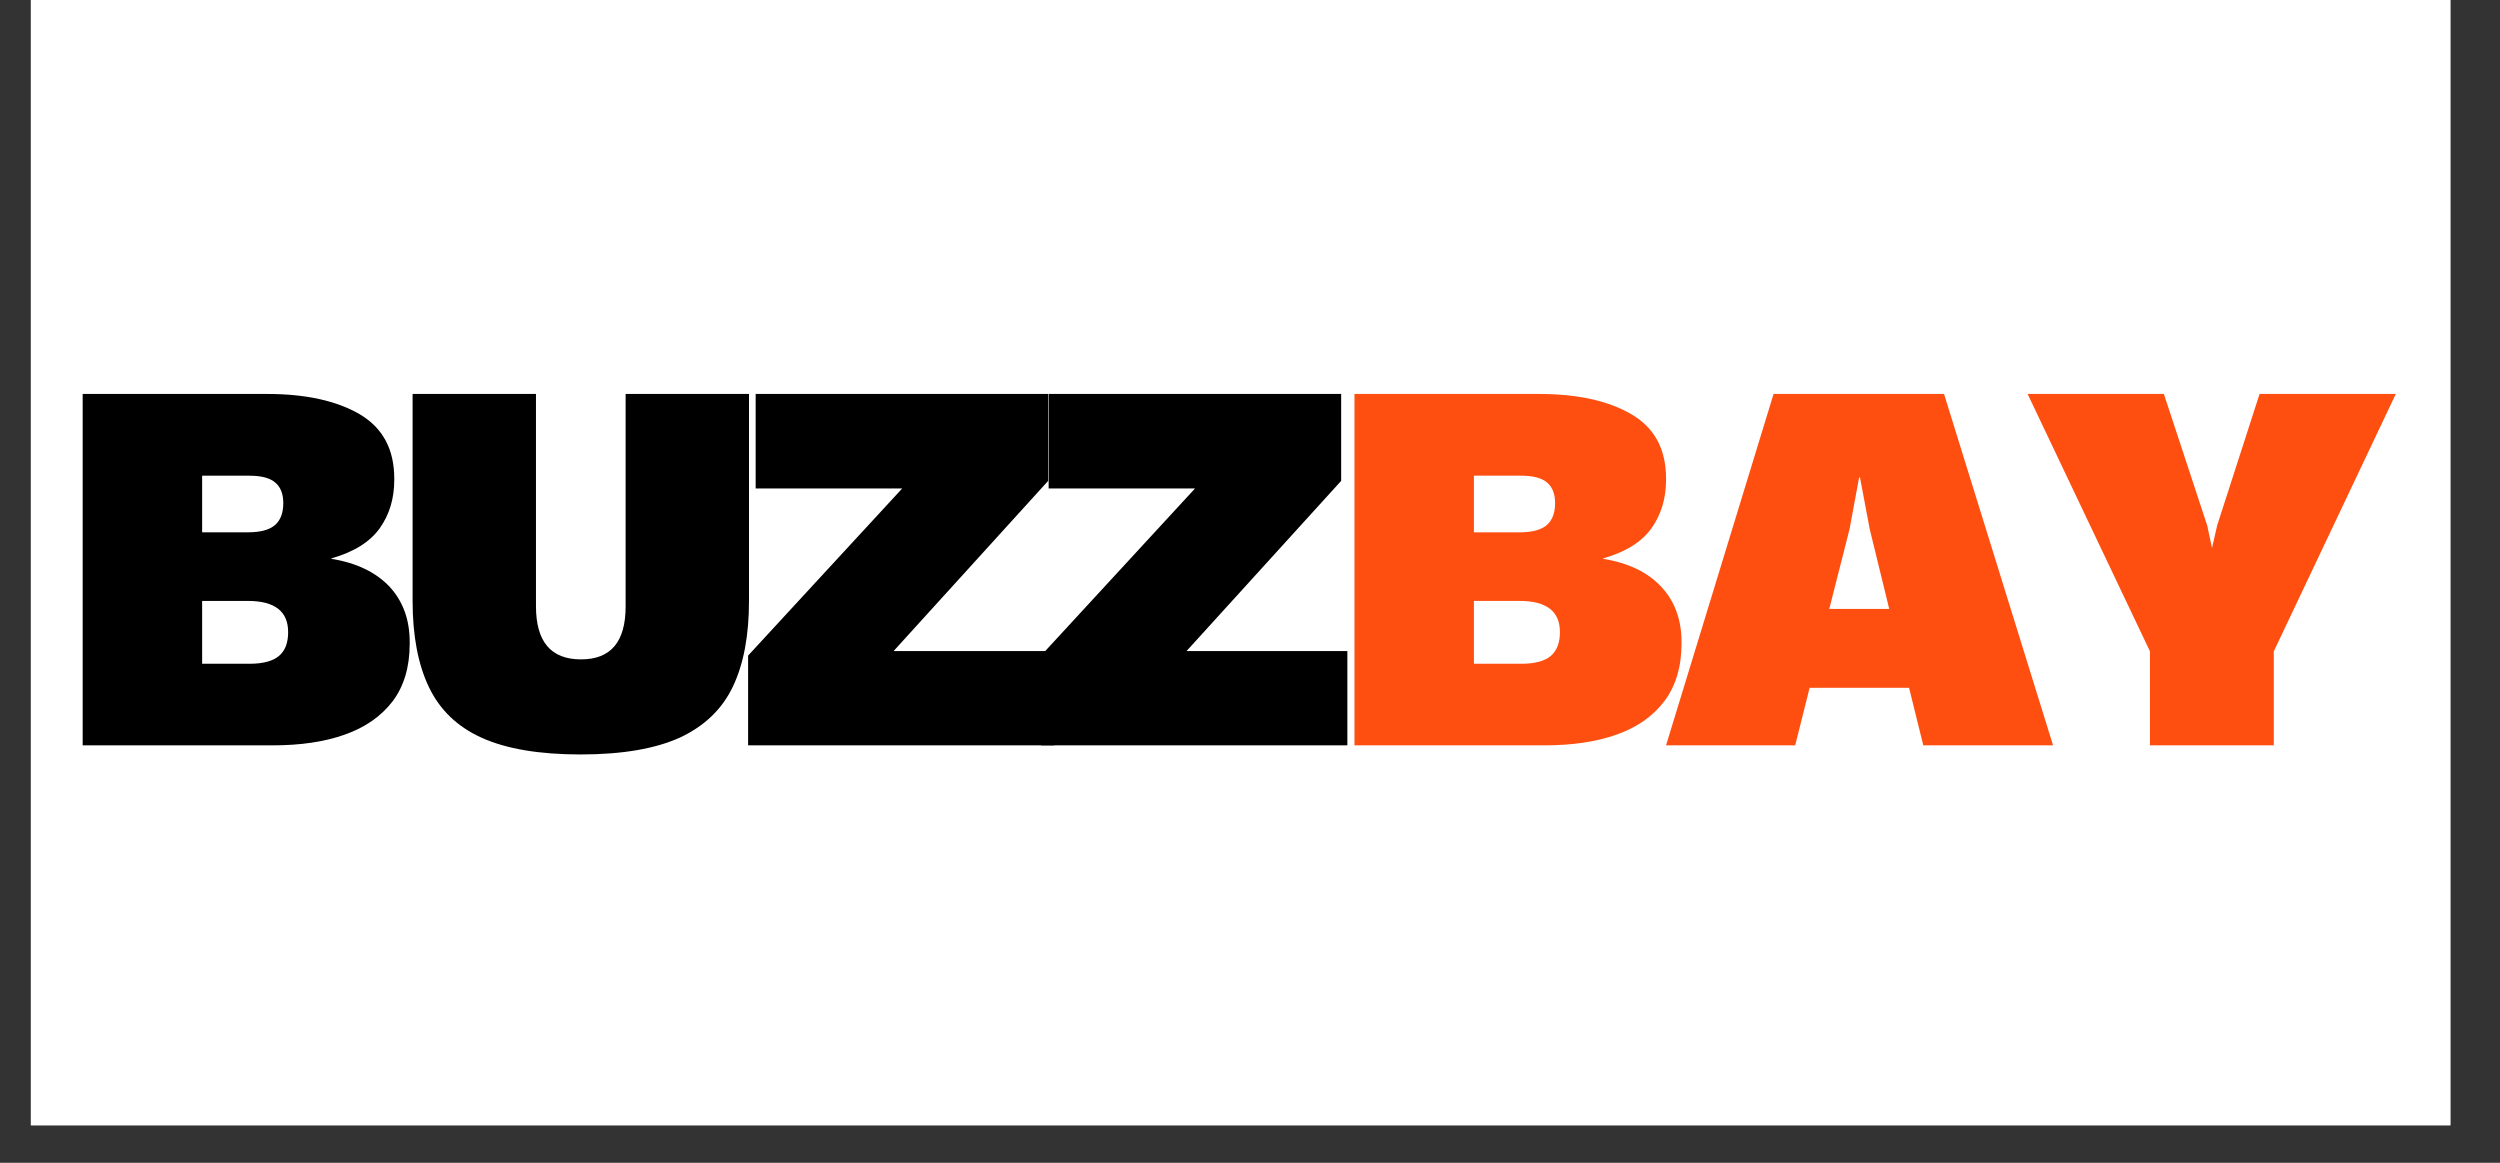
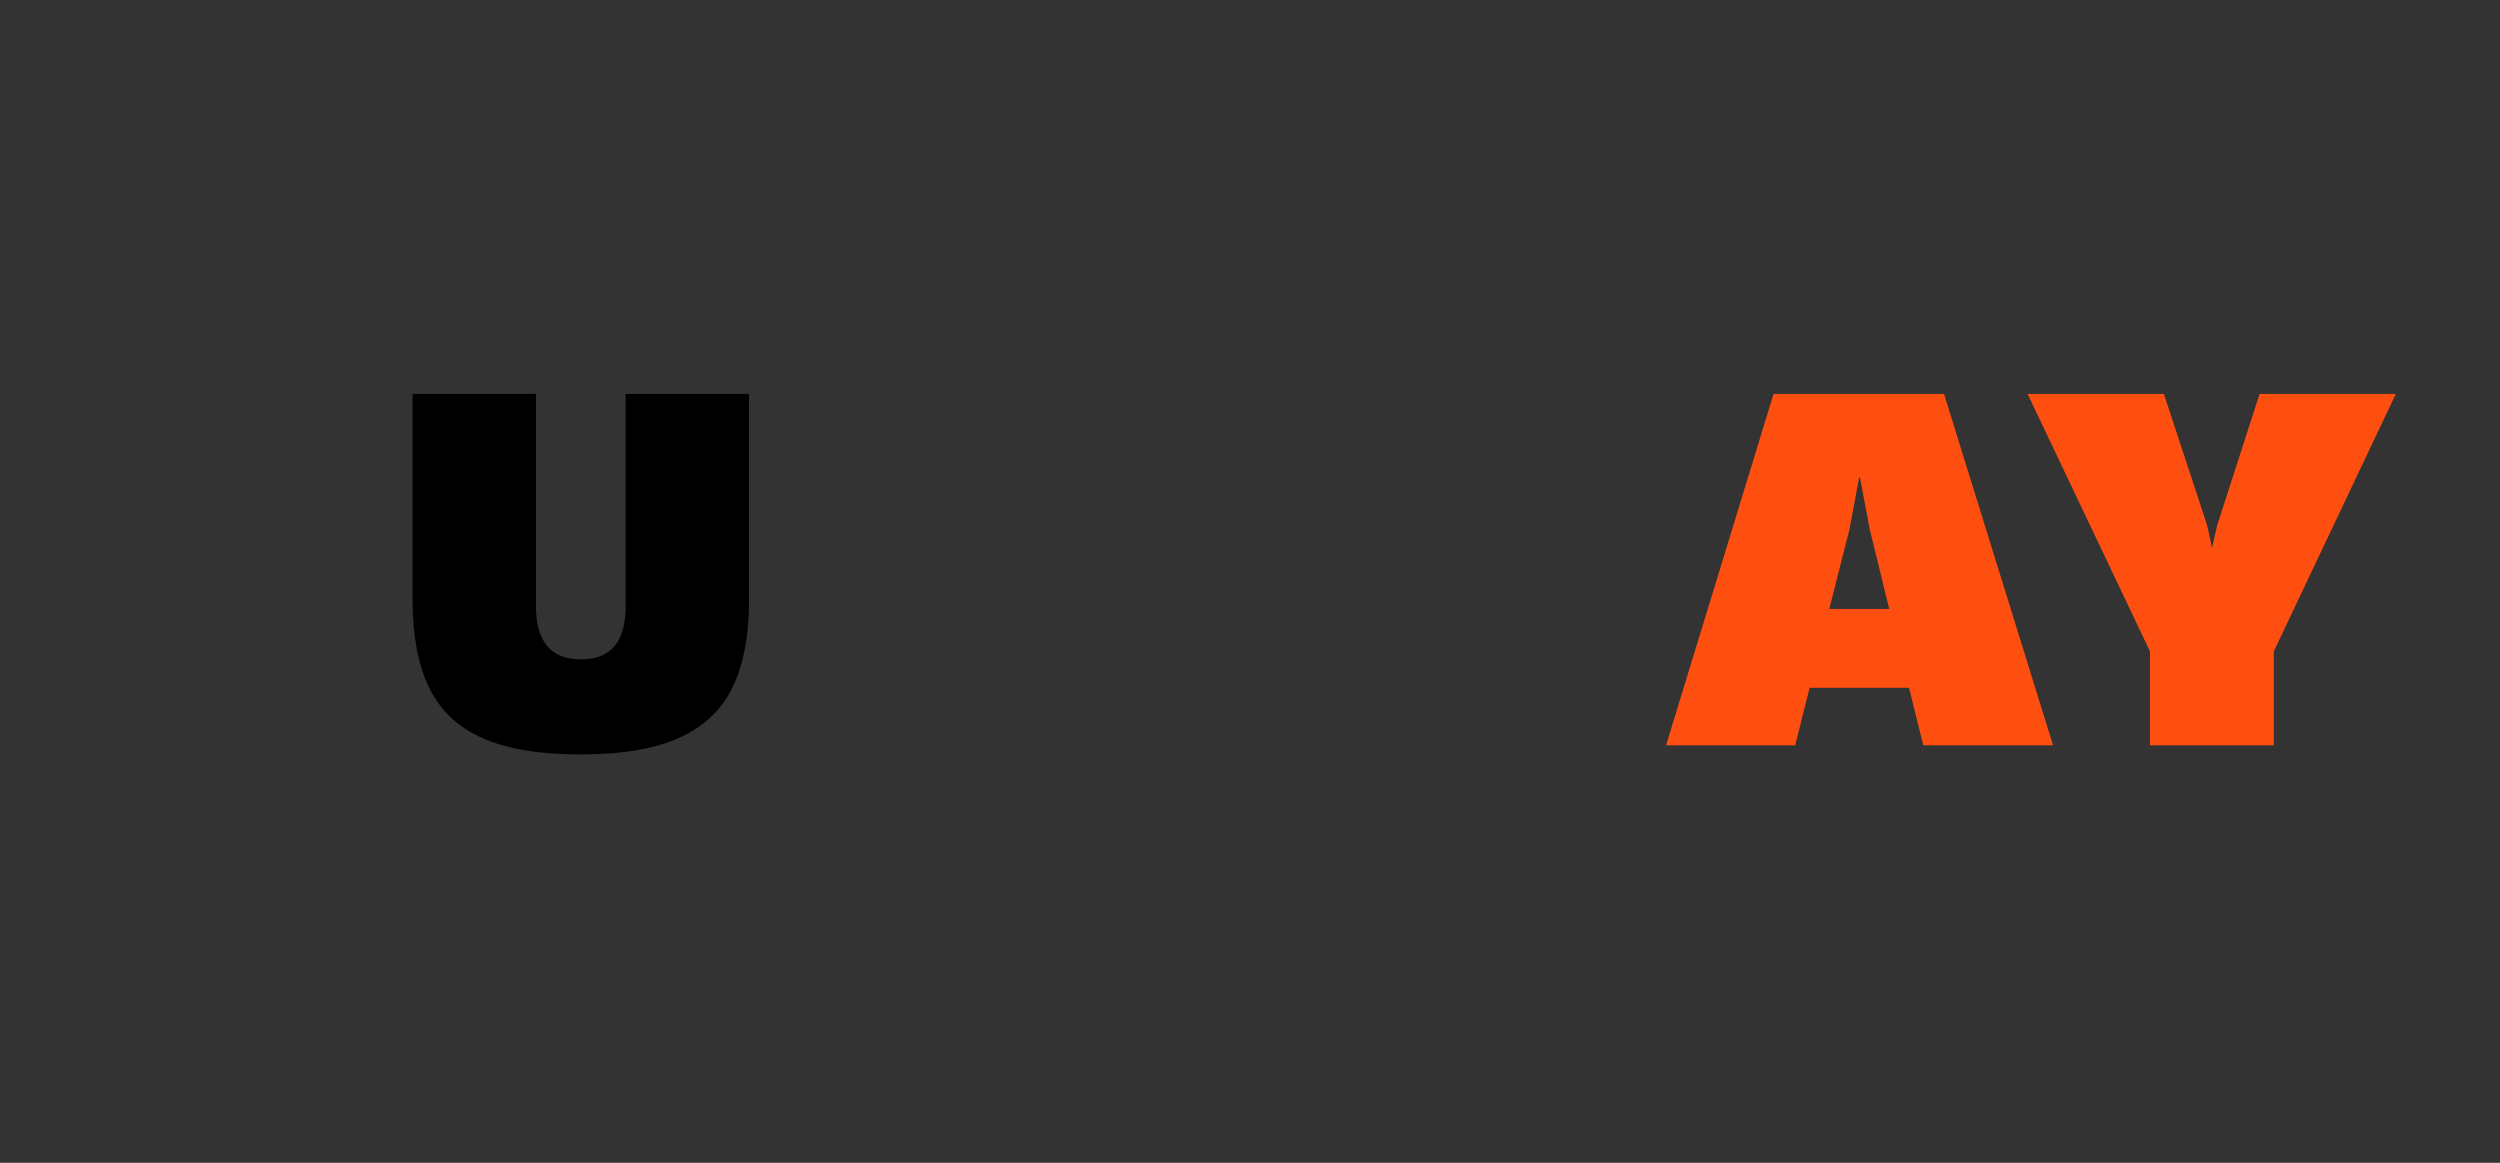
<svg xmlns="http://www.w3.org/2000/svg" version="1.2" preserveAspectRatio="xMidYMid meet" height="40" viewBox="0 0 64.5 30" zoomAndPan="magnify" width="86">
  <rect x="0" y="0" width="64.5" height="30" fill="#333333" stroke="none" />
  <defs>
    <clipPath id="8e7be5977a">
-       <path d="M 0.797 0 L 63.219 0 L 63.219 29.031 L 0.797 29.031 Z M 0.797 0" />
-     </clipPath>
+       </clipPath>
  </defs>
  <g id="17494a6451">
    <g clip-path="url(#8e7be5977a)" clip-rule="nonzero">
      <path d="M -0.141 -17.559 L 64.066 -17.559 L 64.066 46.652 L -0.141 46.652 Z M -0.141 -17.559" style="stroke:none;fill-rule:nonzero;fill:#ffffff;fill-opacity:1;" />
-       <path d="M -0.141 -17.559 L 64.066 -17.559 L 64.066 46.652 L -0.141 46.652 Z M -0.141 -17.559" style="stroke:none;fill-rule:nonzero;fill:#ffffff;fill-opacity:1;" />
+       <path d="M -0.141 -17.559 L 64.066 46.652 L -0.141 46.652 Z M -0.141 -17.559" style="stroke:none;fill-rule:nonzero;fill:#ffffff;fill-opacity:1;" />
    </g>
-     <path d="M 2.133 19.23 L 2.133 10.164 L 6.891 10.164 C 7.887 10.164 8.684 10.34 9.281 10.688 C 9.875 11.039 10.172 11.59 10.172 12.348 L 10.172 12.383 C 10.172 12.863 10.047 13.277 9.797 13.629 C 9.543 13.984 9.129 14.242 8.551 14.406 L 8.551 14.418 C 9.203 14.523 9.699 14.766 10.051 15.137 C 10.395 15.512 10.57 15.984 10.57 16.562 L 10.57 16.609 C 10.57 17.211 10.422 17.707 10.129 18.094 C 9.836 18.477 9.426 18.766 8.895 18.953 C 8.367 19.141 7.75 19.23 7.035 19.23 Z M 5.215 17.125 L 6.441 17.125 C 6.789 17.125 7.043 17.055 7.199 16.922 C 7.359 16.785 7.434 16.582 7.434 16.309 C 7.434 15.773 7.09 15.504 6.395 15.504 L 5.215 15.504 Z M 5.215 13.734 L 6.395 13.734 C 6.715 13.734 6.949 13.672 7.094 13.547 C 7.238 13.422 7.309 13.234 7.309 12.98 C 7.309 12.746 7.242 12.57 7.105 12.453 C 6.969 12.332 6.746 12.273 6.43 12.273 L 5.215 12.273 Z M 5.215 13.734" style="stroke:none;fill-rule:nonzero;fill:#000000;fill-opacity:1;" />
    <path d="M 14.98 19.465 C 13.922 19.465 13.074 19.324 12.438 19.039 C 11.801 18.754 11.348 18.316 11.066 17.727 C 10.785 17.141 10.645 16.395 10.645 15.504 L 10.645 10.164 L 13.828 10.164 L 13.828 15.637 C 13.828 16.555 14.211 17.012 14.992 17.012 C 15.758 17.012 16.141 16.559 16.141 15.648 L 16.141 10.164 L 19.324 10.164 L 19.324 15.504 C 19.324 16.391 19.188 17.125 18.91 17.711 C 18.633 18.293 18.18 18.73 17.547 19.027 C 16.914 19.316 16.059 19.465 14.98 19.465 Z M 14.98 19.465" style="stroke:none;fill-rule:nonzero;fill:#000000;fill-opacity:1;" />
-     <path d="M 19.301 19.23 L 19.301 16.914 L 23.277 12.602 L 19.496 12.602 L 19.496 10.164 L 27.043 10.164 L 27.043 12.406 L 23.055 16.797 L 27.203 16.797 L 27.203 19.23 Z M 19.301 19.23" style="stroke:none;fill-rule:nonzero;fill:#000000;fill-opacity:1;" />
-     <path d="M 26.859 19.23 L 26.859 16.914 L 30.832 12.602 L 27.055 12.602 L 27.055 10.164 L 34.602 10.164 L 34.602 12.406 L 30.613 16.797 L 34.762 16.797 L 34.762 19.23 Z M 26.859 19.23" style="stroke:none;fill-rule:nonzero;fill:#000000;fill-opacity:1;" />
-     <path d="M 34.945 19.23 L 34.945 10.164 L 39.703 10.164 C 40.699 10.164 41.496 10.34 42.09 10.688 C 42.688 11.035 42.984 11.59 42.984 12.348 L 42.984 12.383 C 42.984 12.859 42.859 13.277 42.609 13.629 C 42.355 13.984 41.941 14.242 41.363 14.406 L 41.363 14.418 C 42.016 14.523 42.512 14.766 42.859 15.137 C 43.207 15.508 43.383 15.984 43.383 16.562 L 43.383 16.609 C 43.383 17.211 43.23 17.707 42.938 18.094 C 42.648 18.477 42.238 18.766 41.707 18.953 C 41.18 19.141 40.559 19.23 39.848 19.23 Z M 38.027 17.125 L 39.254 17.125 C 39.602 17.125 39.855 17.055 40.012 16.922 C 40.168 16.785 40.246 16.582 40.246 16.309 C 40.246 15.773 39.902 15.504 39.207 15.504 L 38.027 15.504 Z M 38.027 13.734 L 39.207 13.734 C 39.527 13.734 39.762 13.672 39.906 13.547 C 40.051 13.422 40.121 13.234 40.121 12.98 C 40.121 12.746 40.055 12.57 39.918 12.453 C 39.781 12.332 39.555 12.273 39.242 12.273 L 38.027 12.273 Z M 38.027 13.734" style="stroke:none;fill-rule:nonzero;fill:#ff4f10;fill-opacity:1;" />
    <path d="M 42.984 19.23 L 45.758 10.164 L 50.156 10.164 L 52.969 19.23 L 49.621 19.23 L 49.254 17.746 L 46.688 17.746 L 46.316 19.23 Z M 47.195 15.711 L 48.742 15.711 L 48.238 13.648 L 47.988 12.32 L 47.965 12.32 L 47.719 13.648 Z M 47.195 15.711" style="stroke:none;fill-rule:nonzero;fill:#ff4f10;fill-opacity:1;" />
    <path d="M 55.469 19.23 L 55.469 16.805 L 52.312 10.164 L 55.828 10.164 L 56.945 13.555 L 57.07 14.137 L 57.203 13.555 L 58.297 10.164 L 61.812 10.164 L 58.664 16.805 L 58.664 19.23 Z M 55.469 19.23" style="stroke:none;fill-rule:nonzero;fill:#ff4f10;fill-opacity:1;" />
  </g>
</svg>